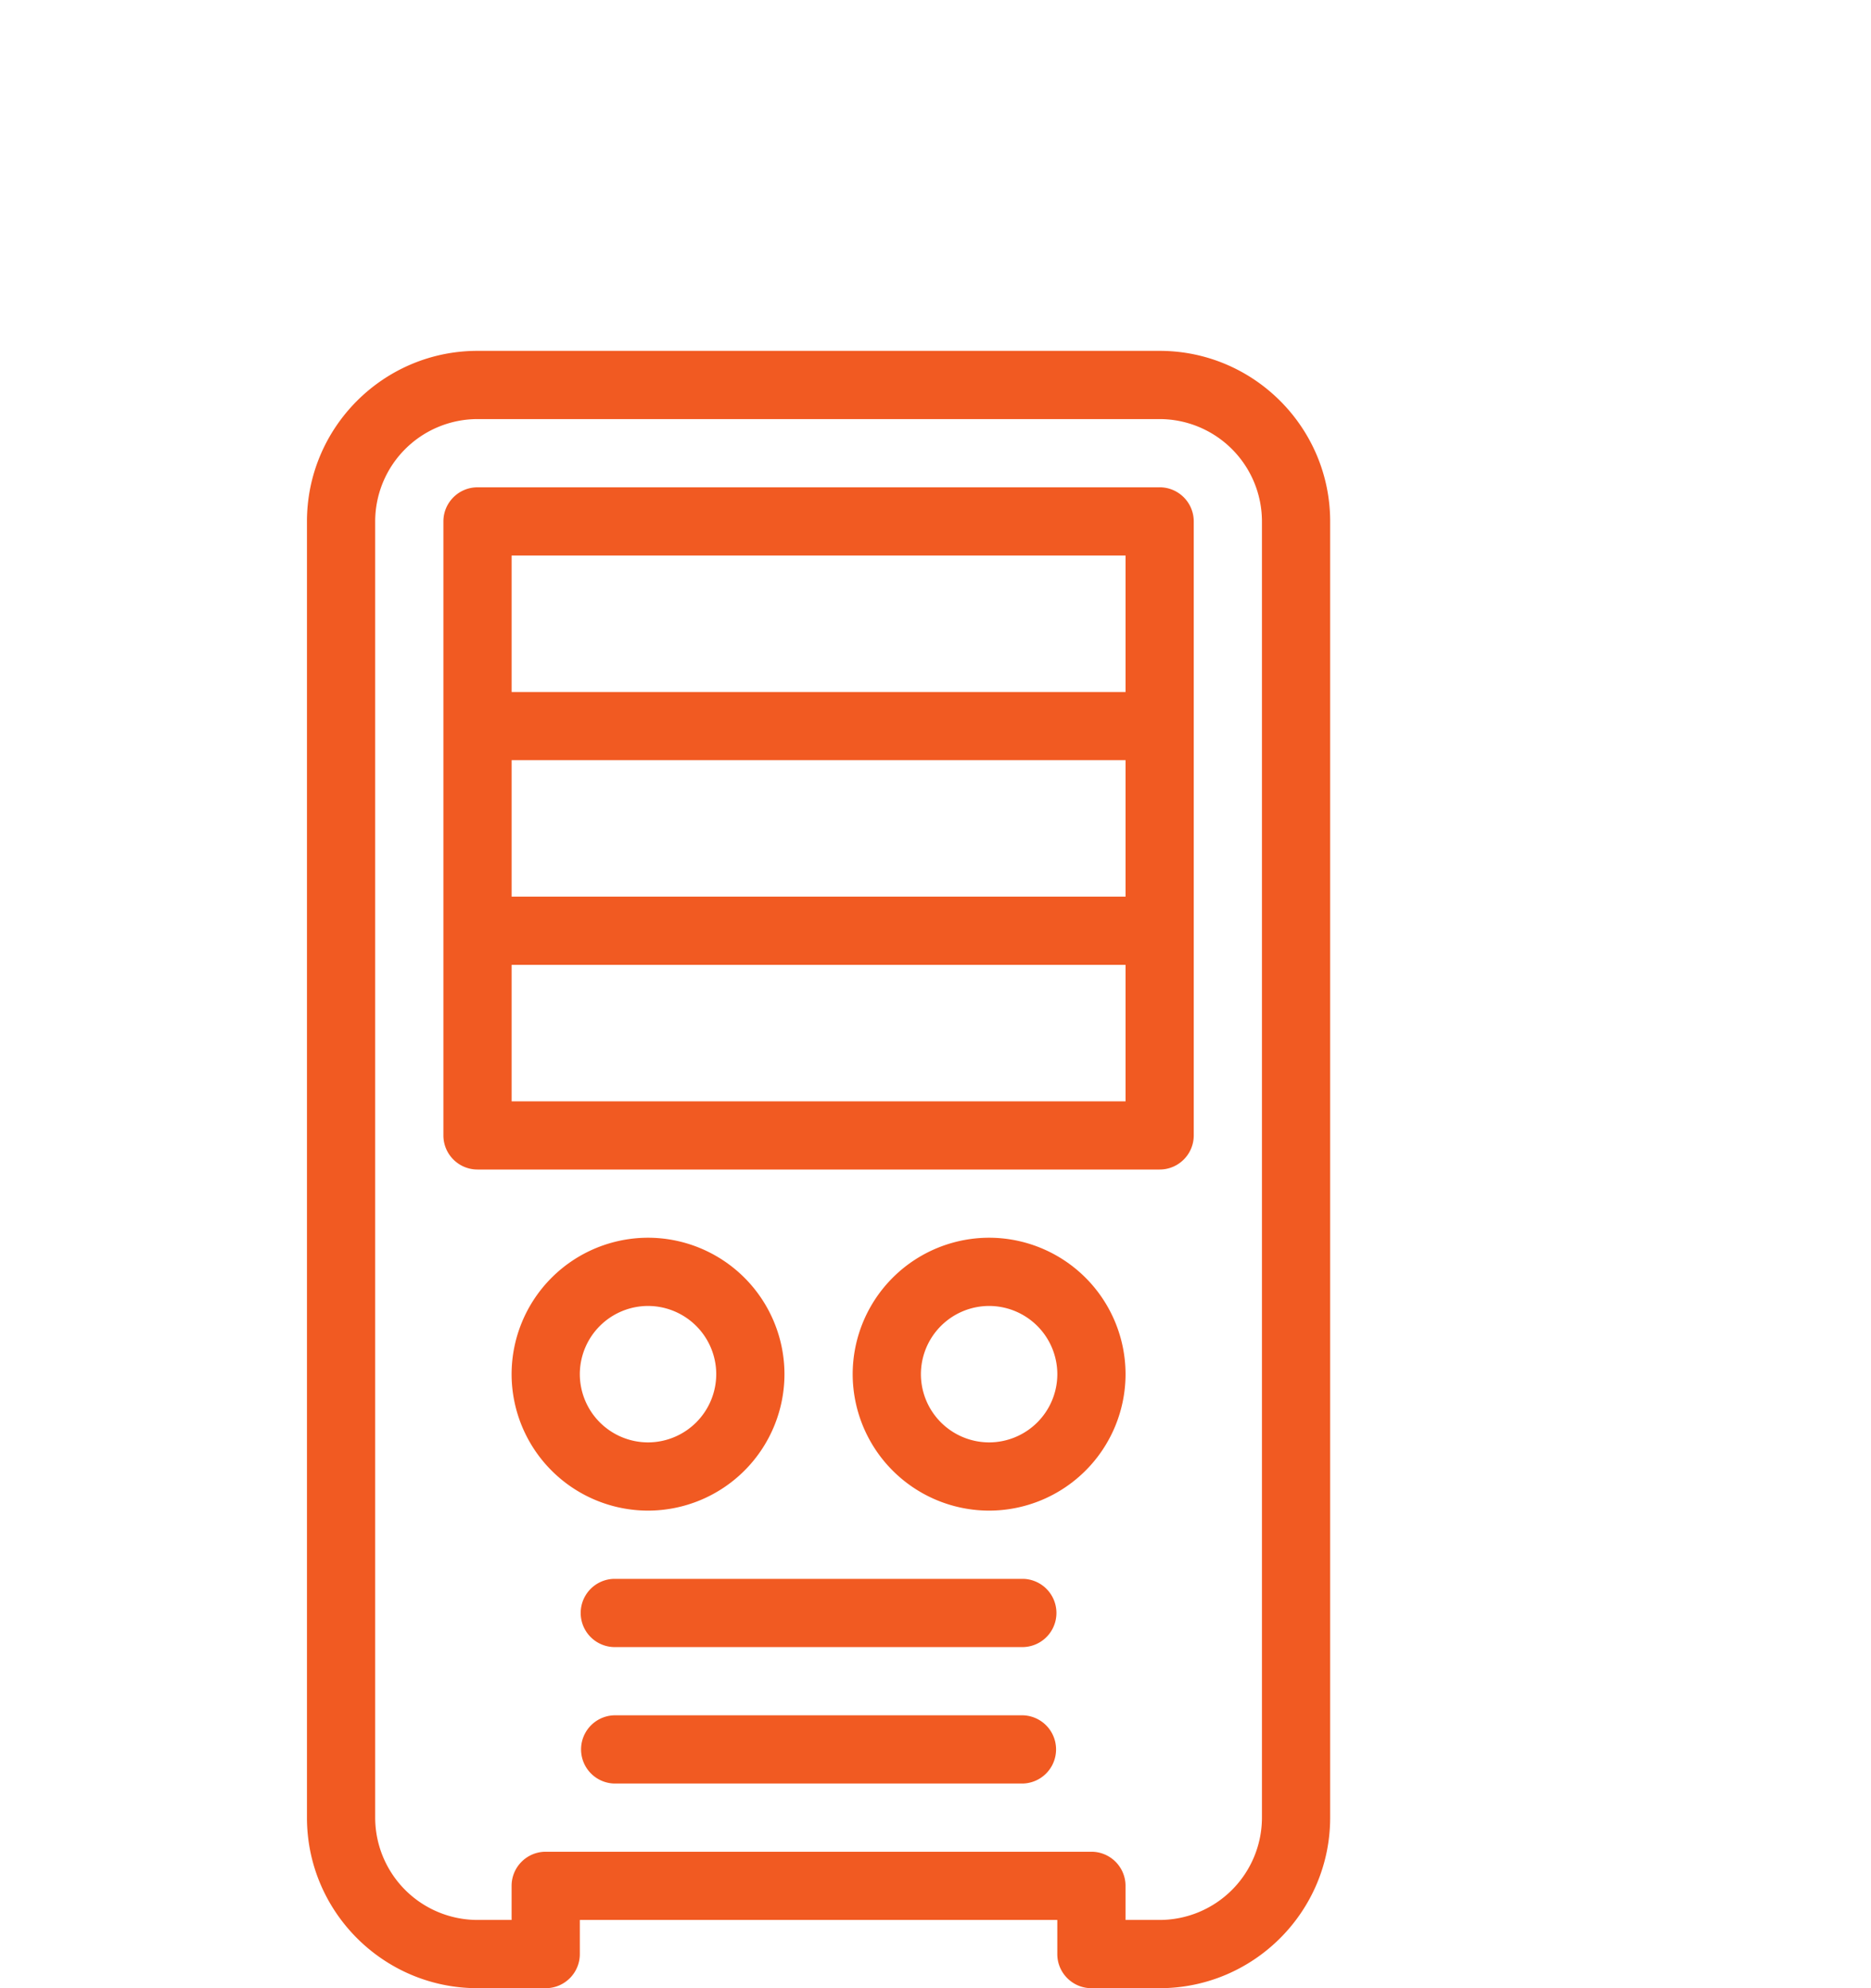
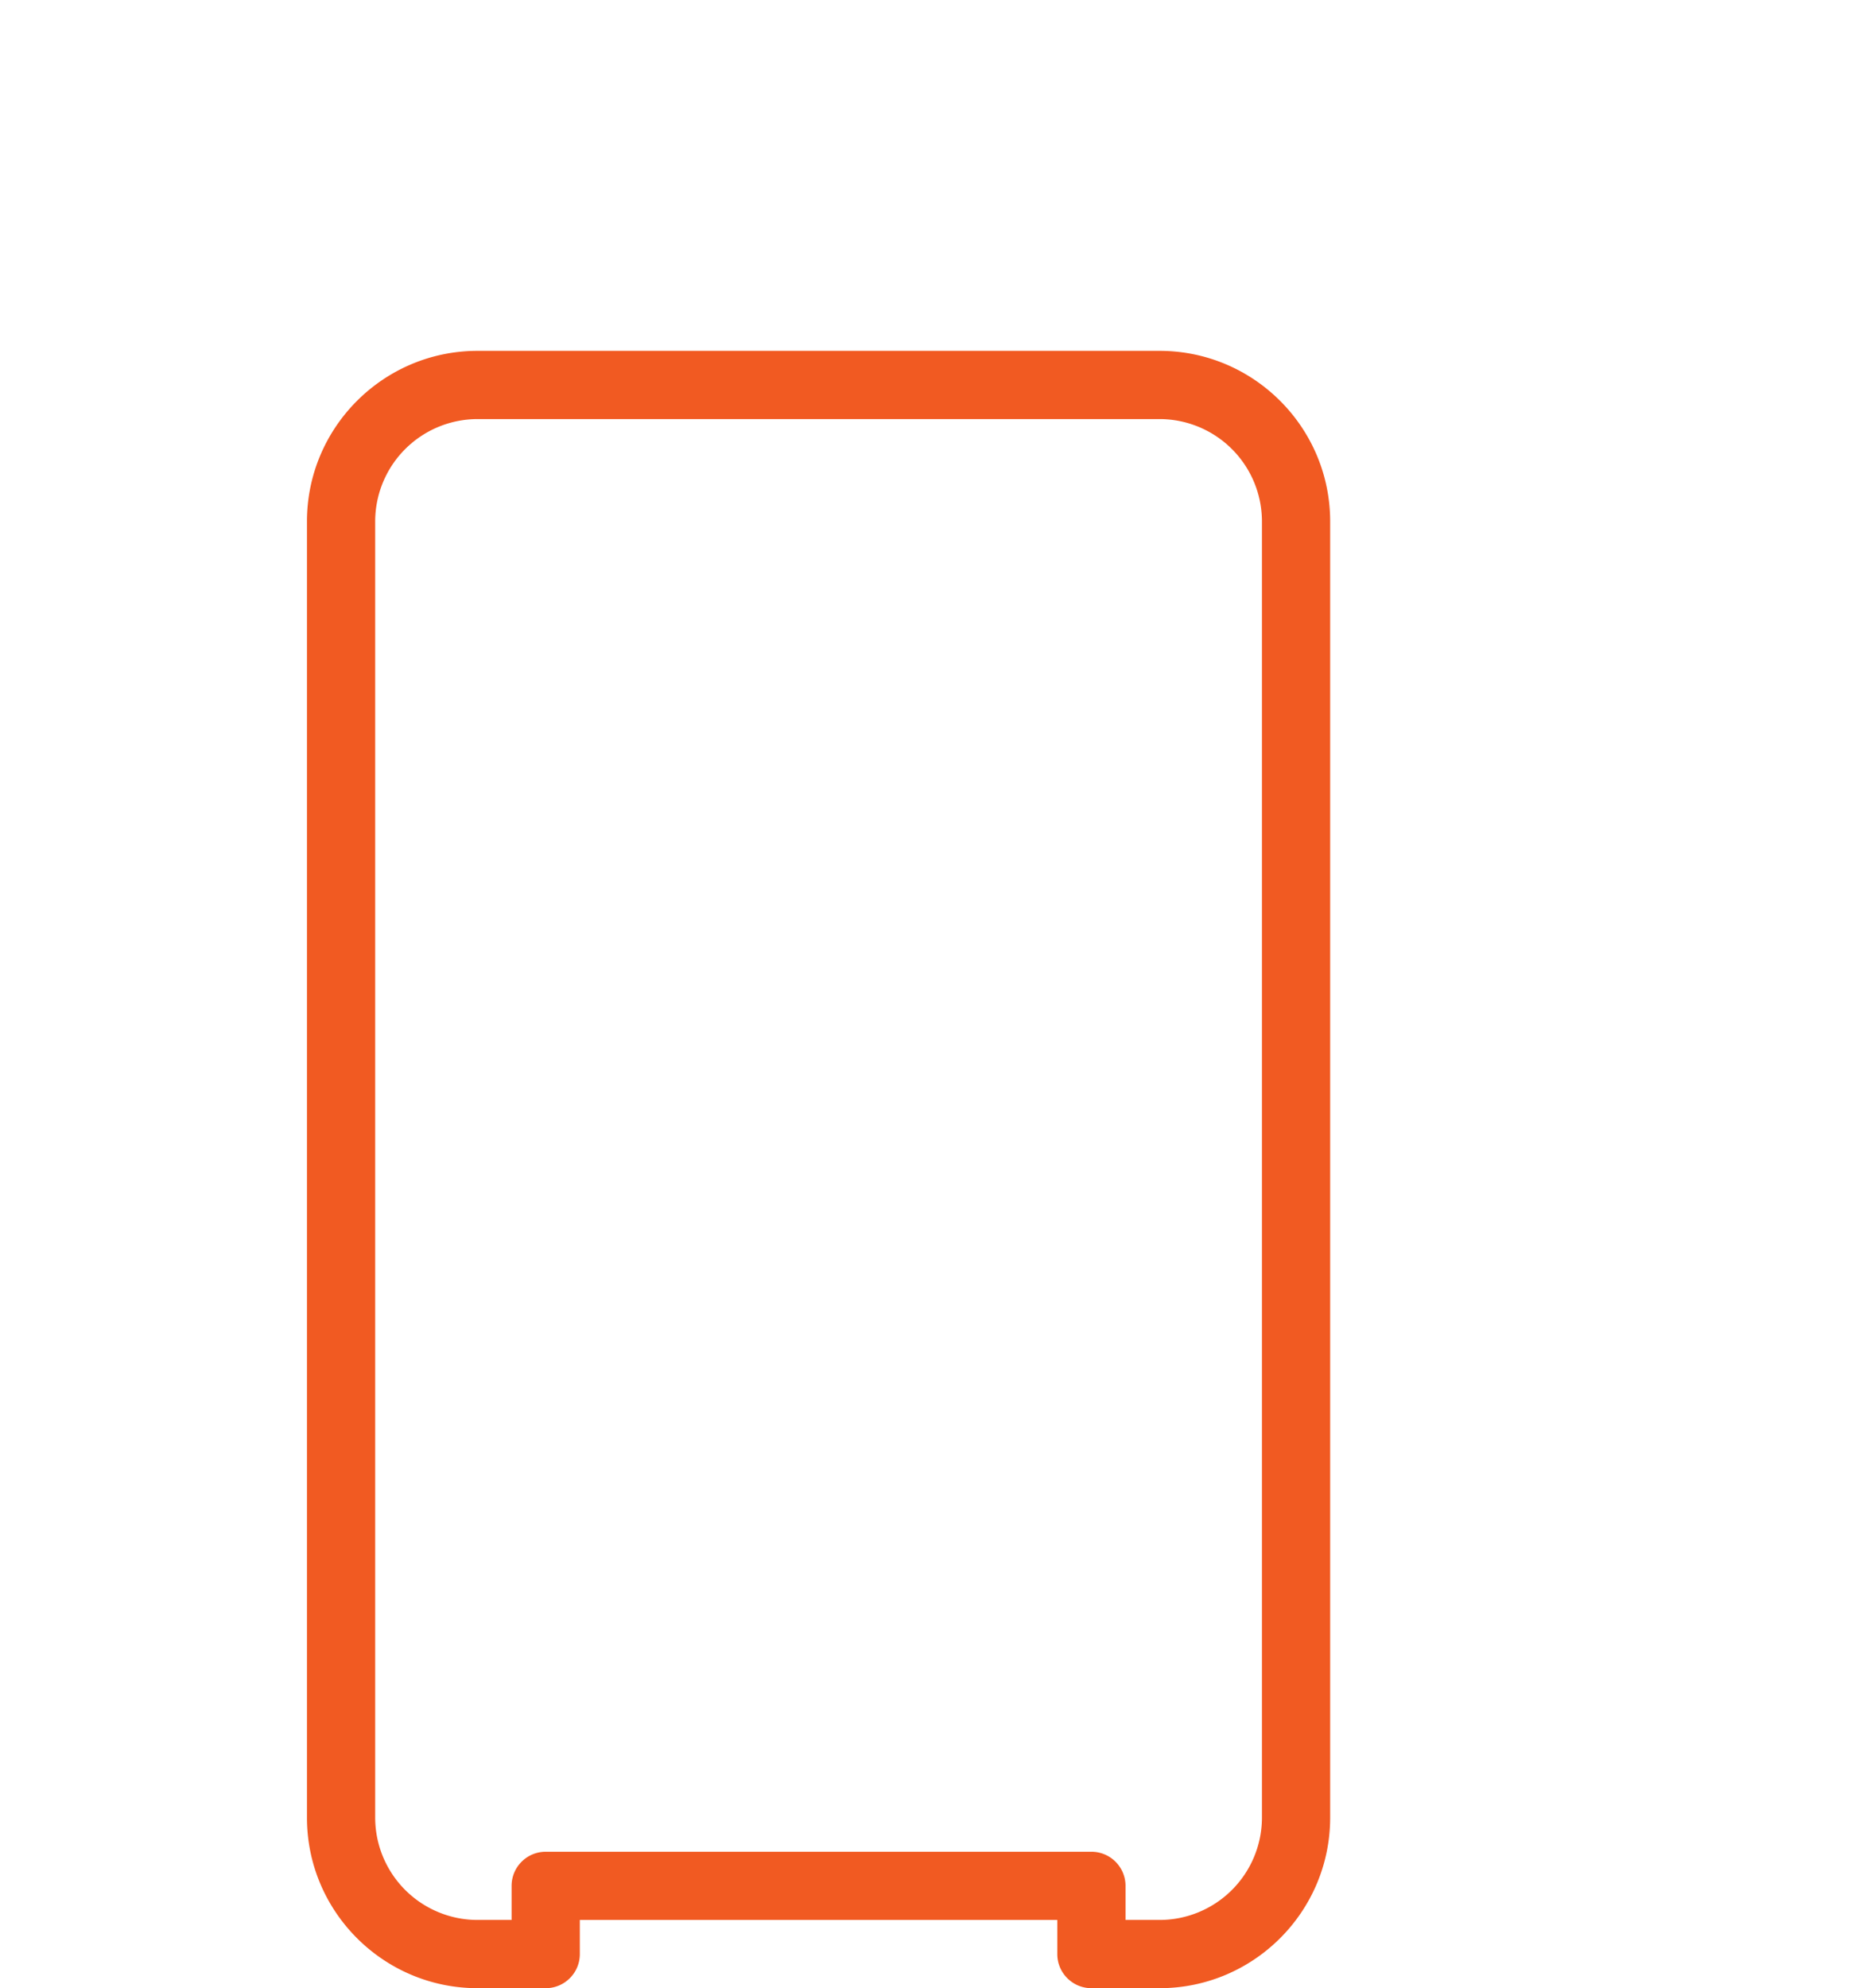
<svg xmlns="http://www.w3.org/2000/svg" width="80" height="85" fill="none">
-   <path d="M43.75 73.334h-17.5a1.459 1.459 0 000 2.916h17.5a1.459 1.459 0 000-2.916zM33.542 58.75a5.84 5.84 0 00-5.834-5.834 5.84 5.84 0 00-5.833 5.834 5.84 5.84 0 005.833 5.833 5.84 5.84 0 005.834-5.833zm-8.75 0a2.921 2.921 0 012.916-2.917 2.921 2.921 0 012.917 2.917 2.922 2.922 0 01-2.917 2.916 2.921 2.921 0 01-2.916-2.916zM49.584 20.834H20.417c-.805 0-1.458.653-1.458 1.458v26.25c0 .805.653 1.458 1.458 1.458h29.167c.805 0 1.458-.653 1.458-1.458v-26.25c0-.805-.653-1.459-1.458-1.459zm-1.458 26.25h-26.25V41.25h26.25v5.834zm0-8.75h-26.25V32.5h26.25v5.834zm0-8.75h-26.25V23.75h26.25v5.834zM43.75 67.5h-17.5a1.459 1.459 0 000 2.917h17.5a1.459 1.459 0 000-2.917z" fill="#f15a22" />
  <path d="M49.583 15H20.417c-4.02 0-7.292 3.273-7.292 7.292v55.416c0 4.02 3.273 7.292 7.292 7.292h2.916c.805 0 1.459-.653 1.459-1.458v-1.459h20.416v1.459c0 .805.654 1.458 1.459 1.458h2.916c4.02 0 7.292-3.272 7.292-7.292V22.292c0-4.02-3.273-7.292-7.292-7.292zm4.375 62.708a4.38 4.38 0 01-4.375 4.375h-1.458v-1.458c0-.805-.653-1.458-1.458-1.458H23.333c-.805 0-1.458.653-1.458 1.458v1.458h-1.458a4.38 4.38 0 01-4.375-4.375V22.292a4.38 4.38 0 014.375-4.375h29.166a4.38 4.38 0 014.375 4.375v55.416z" fill="#f15a22" />
-   <path d="M42.292 52.916a5.84 5.84 0 00-5.833 5.834 5.84 5.84 0 005.833 5.833 5.84 5.84 0 005.834-5.833 5.84 5.84 0 00-5.834-5.834zm0 8.75a2.921 2.921 0 01-2.916-2.916 2.921 2.921 0 012.916-2.917 2.921 2.921 0 012.917 2.917 2.921 2.921 0 01-2.917 2.916z" fill="#f15a22" />
</svg>